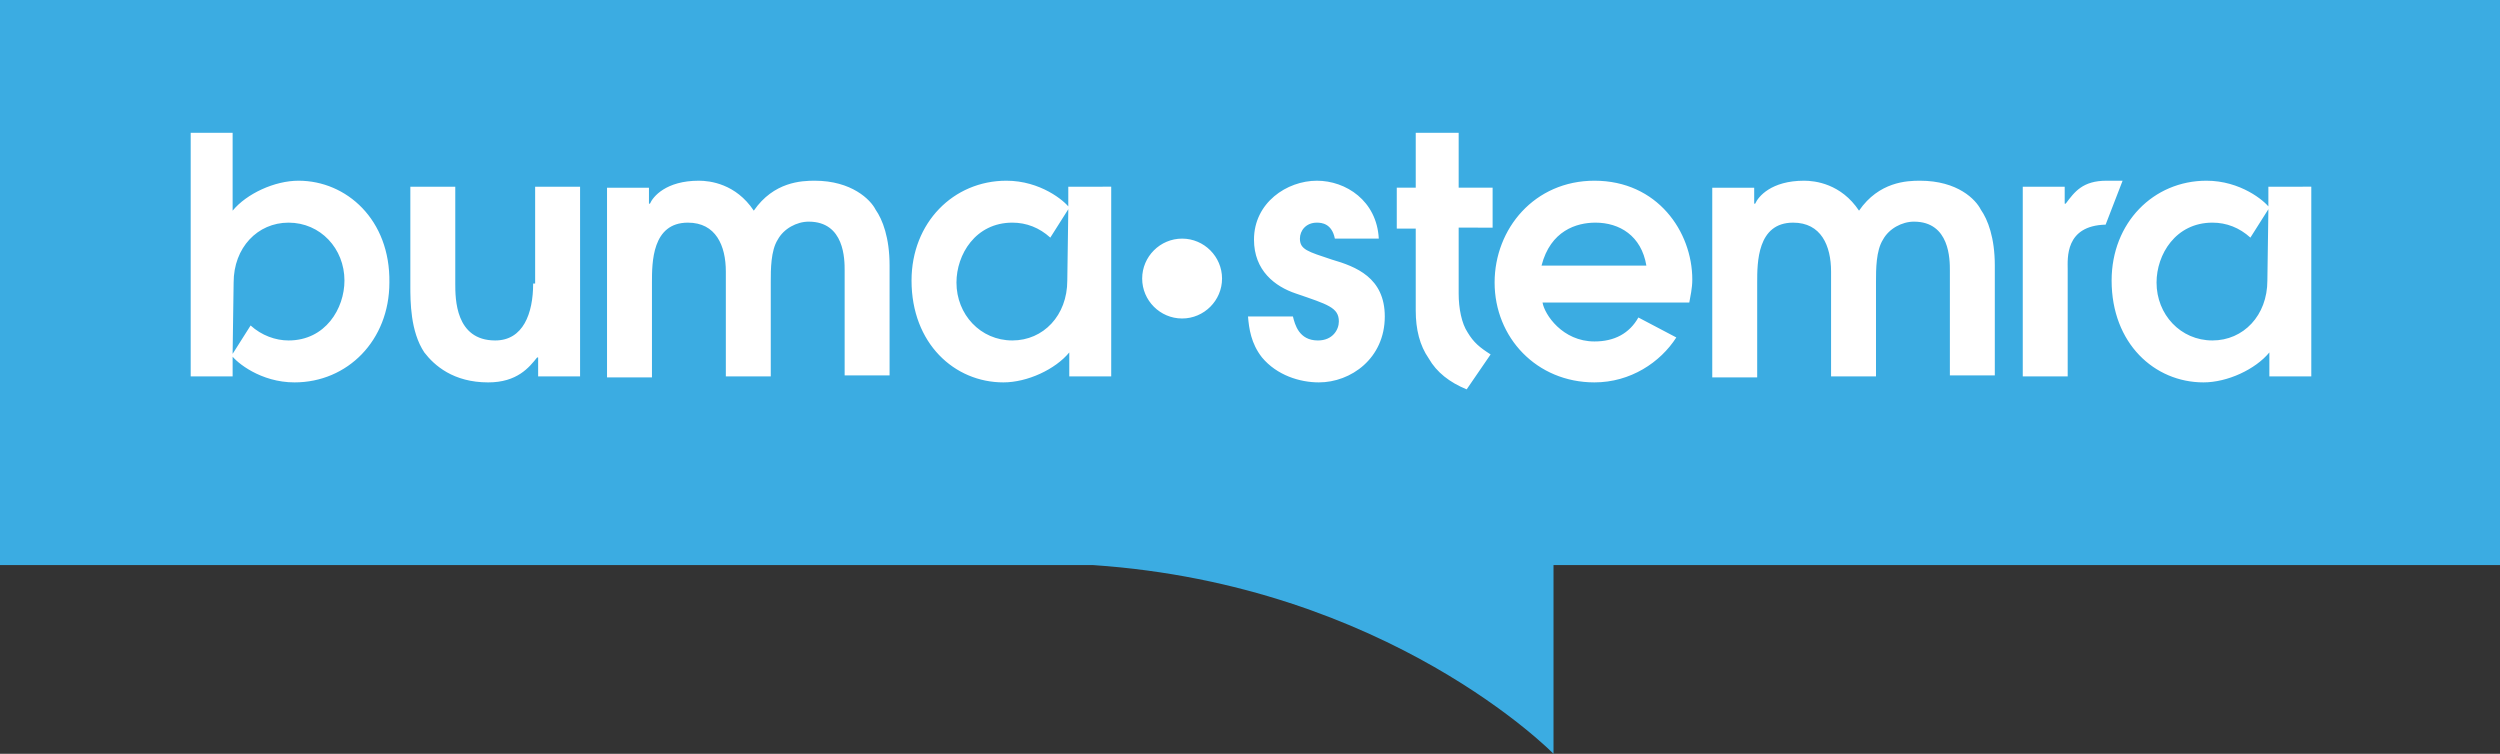
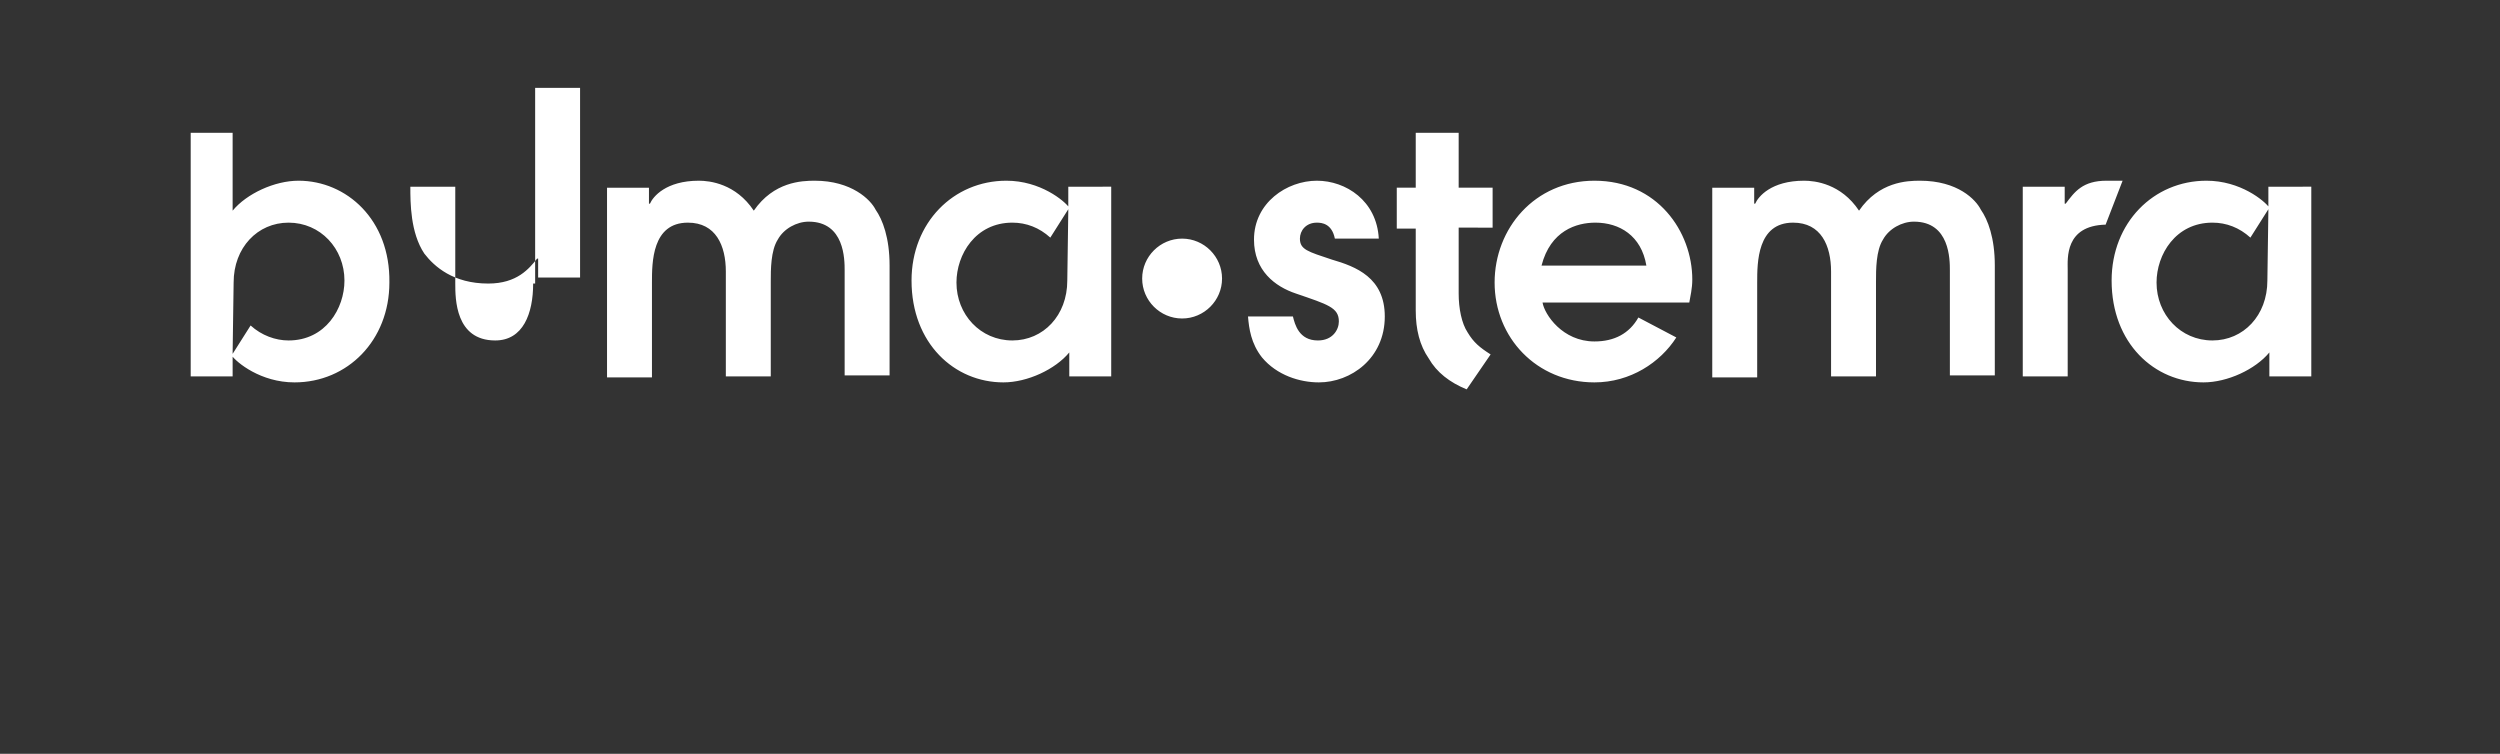
<svg xmlns="http://www.w3.org/2000/svg" version="1.1" id="Layer_1" x="0px" y="0px" viewBox="0 0 250.4 75.5" style="enable-background:new 0 0 250.4 75.5;" xml:space="preserve">
  <rect x="0" y="0" width="250.4" height="75.5" fill="#333333" stroke="none" />
  <style type="text/css">
	.st0{fill:#3BACE2;}
	.st1{fill:#FFFFFF;}
</style>
  <g id="Buma_Stemra">
-     <path class="st0" d="M250.4,0H0v56.6h109.5c29.6,2,46.1,18.9,46.1,18.9V56.6h94.9V0z" />
-     <path class="st1" d="M118.4,23.9c-2.2,0-4,1.8-4,4c0,2.2,1.8,4,4,4c2.2,0,4-1.8,4-4C122.4,25.7,120.6,23.9,118.4,23.9 M149.5,22.9   l0-4.1h-3.4v-5.5h-4.3v5.5h-1.9l0,4.1h1.9v8.2c0,1.9,0.4,3.5,1.3,4.8c0.8,1.4,2.1,2.4,3.8,3.1l2.4-3.5c-1.1-0.7-1.7-1.2-2.3-2.2   c-0.6-0.9-0.9-2.4-0.9-3.9l0-6.6H149.5z M211,18.1c-2.4,0-3.2,1.1-4.1,2.3h-0.1v-1.7h-4.2v19h4.5V27c0-1.1-0.3-4.4,3.8-4.5l1.7-4.4   L211,18.1z M192.3,18.1c-1.3,0-4.1,0.1-6.1,3c-1.8-2.7-4.4-3-5.5-3c-3.3,0-4.6,1.6-4.9,2.3h-0.1v-1.6h-4.2v19h4.5v-9.5   c0-2,0-6,3.6-6c2.8,0,3.8,2.3,3.8,4.9v10.5h4.5v-9.5c0-1.2,0-3.1,0.7-4.2c0.6-1.1,1.9-1.8,3.1-1.8c3.6,0,3.6,3.8,3.6,4.9v10.5h4.5   V26.6c0-2.8-0.7-4.6-1.4-5.6C197.9,20,196.1,18.1,192.3,18.1 M154.4,26.6c0.9-3.5,3.5-4.3,5.4-4.3c2.4,0,4.6,1.3,5.1,4.3H154.4z    M159.7,18.1c-6,0-10,4.8-10,10.2c0,5.5,4.2,10,10,10c3.6,0,6.6-2,8.2-4.5l-3.8-2c-0.9,1.6-2.4,2.4-4.4,2.4c-3.2,0-5-2.7-5.2-3.9   h14.7c0.1-0.6,0.3-1.4,0.3-2.3C169.5,23.2,166,18.1,159.7,18.1 M133.4,26c-2.4-0.8-3.2-1-3.2-2.1c0-0.8,0.6-1.6,1.7-1.6   c0.5,0,1.5,0.1,1.8,1.6h4.4c-0.2-3.8-3.3-5.8-6.2-5.8c-3,0-6.3,2.2-6.3,5.9c0,3.1,2.1,4.7,4.2,5.4c3.2,1.1,4.3,1.4,4.3,2.8   c0,0.8-0.6,1.9-2.1,1.9c-1.9,0-2.3-1.6-2.5-2.4H125c0.1,1.2,0.3,2.7,1.4,4.1c1.5,1.8,3.8,2.5,5.7,2.5c3.2,0,6.6-2.4,6.6-6.6   C138.7,27.8,135.8,26.7,133.4,26 M227.2,18.7v2.4l-0.1,7c0,3.5-2.4,6-5.5,6c-3.2,0-5.6-2.6-5.6-5.8c0-2.8,1.9-6,5.6-6   c1.4,0,2.7,0.5,3.8,1.5l1.9-3c-0.5-0.7-2.9-2.7-6.3-2.7c-5.3,0-9.5,4.2-9.5,10c0,6.3,4.3,10.2,9.2,10.2c2.4,0,5.2-1.3,6.6-3v2.4   h4.2v-19H227.2z M29.9,18.1c-2.4,0-5.2,1.3-6.6,3v-7.8h-4.2v24.4h4.2v-2.4l0.1-7c0-3.5,2.4-6,5.5-6c3.2,0,5.6,2.6,5.6,5.8   c0,2.8-1.9,6-5.6,6c-1.3,0-2.7-0.5-3.8-1.5l-1.9,3c0.5,0.7,2.9,2.7,6.3,2.7c5.3,0,9.5-4.2,9.5-10C39.1,22,34.7,18.1,29.9,18.1    M107,21.1l-0.1,7c0,3.5-2.4,6-5.5,6c-3.2,0-5.6-2.6-5.6-5.8c0-2.8,1.9-6,5.6-6c1.4,0,2.7,0.5,3.8,1.5l1.9-3   c-0.5-0.7-2.9-2.7-6.3-2.7c-5.3,0-9.5,4.2-9.5,10c0,6.3,4.3,10.2,9.2,10.2c2.4,0,5.2-1.3,6.6-3v2.4h4.2v-19H107V21.1z M81.6,18.1   c-1.3,0-4.1,0.1-6.1,3c-1.8-2.7-4.4-3-5.5-3c-3.3,0-4.6,1.6-4.9,2.3H65v-1.6h-4.2v19h4.5v-9.5c0-2,0-6,3.6-6c2.8,0,3.8,2.3,3.8,4.9   v10.5h4.5v-9.5c0-1.2,0-3.1,0.7-4.2c0.6-1.1,1.9-1.8,3.1-1.8c3.6,0,3.6,3.8,3.6,4.9v10.5h4.5V26.6c0-2.8-0.7-4.6-1.4-5.6   C87.2,20,85.3,18.1,81.6,18.1 M53.4,28.4c0,3-1,5.7-3.8,5.7c-4,0-4-4.2-4-5.7v-9.7h-4.5v9.9c0,1.6,0,4.6,1.4,6.7c1,1.3,2.9,3,6.4,3   c2.9,0,4.1-1.5,4.9-2.5h0.1v1.9h4.2v-19h-4.5V28.4z" />
+     <path class="st1" d="M118.4,23.9c-2.2,0-4,1.8-4,4c0,2.2,1.8,4,4,4c2.2,0,4-1.8,4-4C122.4,25.7,120.6,23.9,118.4,23.9 M149.5,22.9   l0-4.1h-3.4v-5.5h-4.3v5.5h-1.9l0,4.1h1.9v8.2c0,1.9,0.4,3.5,1.3,4.8c0.8,1.4,2.1,2.4,3.8,3.1l2.4-3.5c-1.1-0.7-1.7-1.2-2.3-2.2   c-0.6-0.9-0.9-2.4-0.9-3.9l0-6.6H149.5z M211,18.1c-2.4,0-3.2,1.1-4.1,2.3h-0.1v-1.7h-4.2v19h4.5V27c0-1.1-0.3-4.4,3.8-4.5l1.7-4.4   L211,18.1z M192.3,18.1c-1.3,0-4.1,0.1-6.1,3c-1.8-2.7-4.4-3-5.5-3c-3.3,0-4.6,1.6-4.9,2.3h-0.1v-1.6h-4.2v19h4.5v-9.5   c0-2,0-6,3.6-6c2.8,0,3.8,2.3,3.8,4.9v10.5h4.5v-9.5c0-1.2,0-3.1,0.7-4.2c0.6-1.1,1.9-1.8,3.1-1.8c3.6,0,3.6,3.8,3.6,4.9v10.5h4.5   V26.6c0-2.8-0.7-4.6-1.4-5.6C197.9,20,196.1,18.1,192.3,18.1 M154.4,26.6c0.9-3.5,3.5-4.3,5.4-4.3c2.4,0,4.6,1.3,5.1,4.3H154.4z    M159.7,18.1c-6,0-10,4.8-10,10.2c0,5.5,4.2,10,10,10c3.6,0,6.6-2,8.2-4.5l-3.8-2c-0.9,1.6-2.4,2.4-4.4,2.4c-3.2,0-5-2.7-5.2-3.9   h14.7c0.1-0.6,0.3-1.4,0.3-2.3C169.5,23.2,166,18.1,159.7,18.1 M133.4,26c-2.4-0.8-3.2-1-3.2-2.1c0-0.8,0.6-1.6,1.7-1.6   c0.5,0,1.5,0.1,1.8,1.6h4.4c-0.2-3.8-3.3-5.8-6.2-5.8c-3,0-6.3,2.2-6.3,5.9c0,3.1,2.1,4.7,4.2,5.4c3.2,1.1,4.3,1.4,4.3,2.8   c0,0.8-0.6,1.9-2.1,1.9c-1.9,0-2.3-1.6-2.5-2.4H125c0.1,1.2,0.3,2.7,1.4,4.1c1.5,1.8,3.8,2.5,5.7,2.5c3.2,0,6.6-2.4,6.6-6.6   C138.7,27.8,135.8,26.7,133.4,26 M227.2,18.7v2.4l-0.1,7c0,3.5-2.4,6-5.5,6c-3.2,0-5.6-2.6-5.6-5.8c0-2.8,1.9-6,5.6-6   c1.4,0,2.7,0.5,3.8,1.5l1.9-3c-0.5-0.7-2.9-2.7-6.3-2.7c-5.3,0-9.5,4.2-9.5,10c0,6.3,4.3,10.2,9.2,10.2c2.4,0,5.2-1.3,6.6-3v2.4   h4.2v-19H227.2z M29.9,18.1c-2.4,0-5.2,1.3-6.6,3v-7.8h-4.2v24.4h4.2v-2.4l0.1-7c0-3.5,2.4-6,5.5-6c3.2,0,5.6,2.6,5.6,5.8   c0,2.8-1.9,6-5.6,6c-1.3,0-2.7-0.5-3.8-1.5l-1.9,3c0.5,0.7,2.9,2.7,6.3,2.7c5.3,0,9.5-4.2,9.5-10C39.1,22,34.7,18.1,29.9,18.1    M107,21.1l-0.1,7c0,3.5-2.4,6-5.5,6c-3.2,0-5.6-2.6-5.6-5.8c0-2.8,1.9-6,5.6-6c1.4,0,2.7,0.5,3.8,1.5l1.9-3   c-0.5-0.7-2.9-2.7-6.3-2.7c-5.3,0-9.5,4.2-9.5,10c0,6.3,4.3,10.2,9.2,10.2c2.4,0,5.2-1.3,6.6-3v2.4h4.2v-19H107V21.1z M81.6,18.1   c-1.3,0-4.1,0.1-6.1,3c-1.8-2.7-4.4-3-5.5-3c-3.3,0-4.6,1.6-4.9,2.3H65v-1.6h-4.2v19h4.5v-9.5c0-2,0-6,3.6-6c2.8,0,3.8,2.3,3.8,4.9   v10.5h4.5v-9.5c0-1.2,0-3.1,0.7-4.2c0.6-1.1,1.9-1.8,3.1-1.8c3.6,0,3.6,3.8,3.6,4.9v10.5h4.5V26.6c0-2.8-0.7-4.6-1.4-5.6   C87.2,20,85.3,18.1,81.6,18.1 M53.4,28.4c0,3-1,5.7-3.8,5.7c-4,0-4-4.2-4-5.7v-9.7h-4.5c0,1.6,0,4.6,1.4,6.7c1,1.3,2.9,3,6.4,3   c2.9,0,4.1-1.5,4.9-2.5h0.1v1.9h4.2v-19h-4.5V28.4z" />
  </g>
</svg>